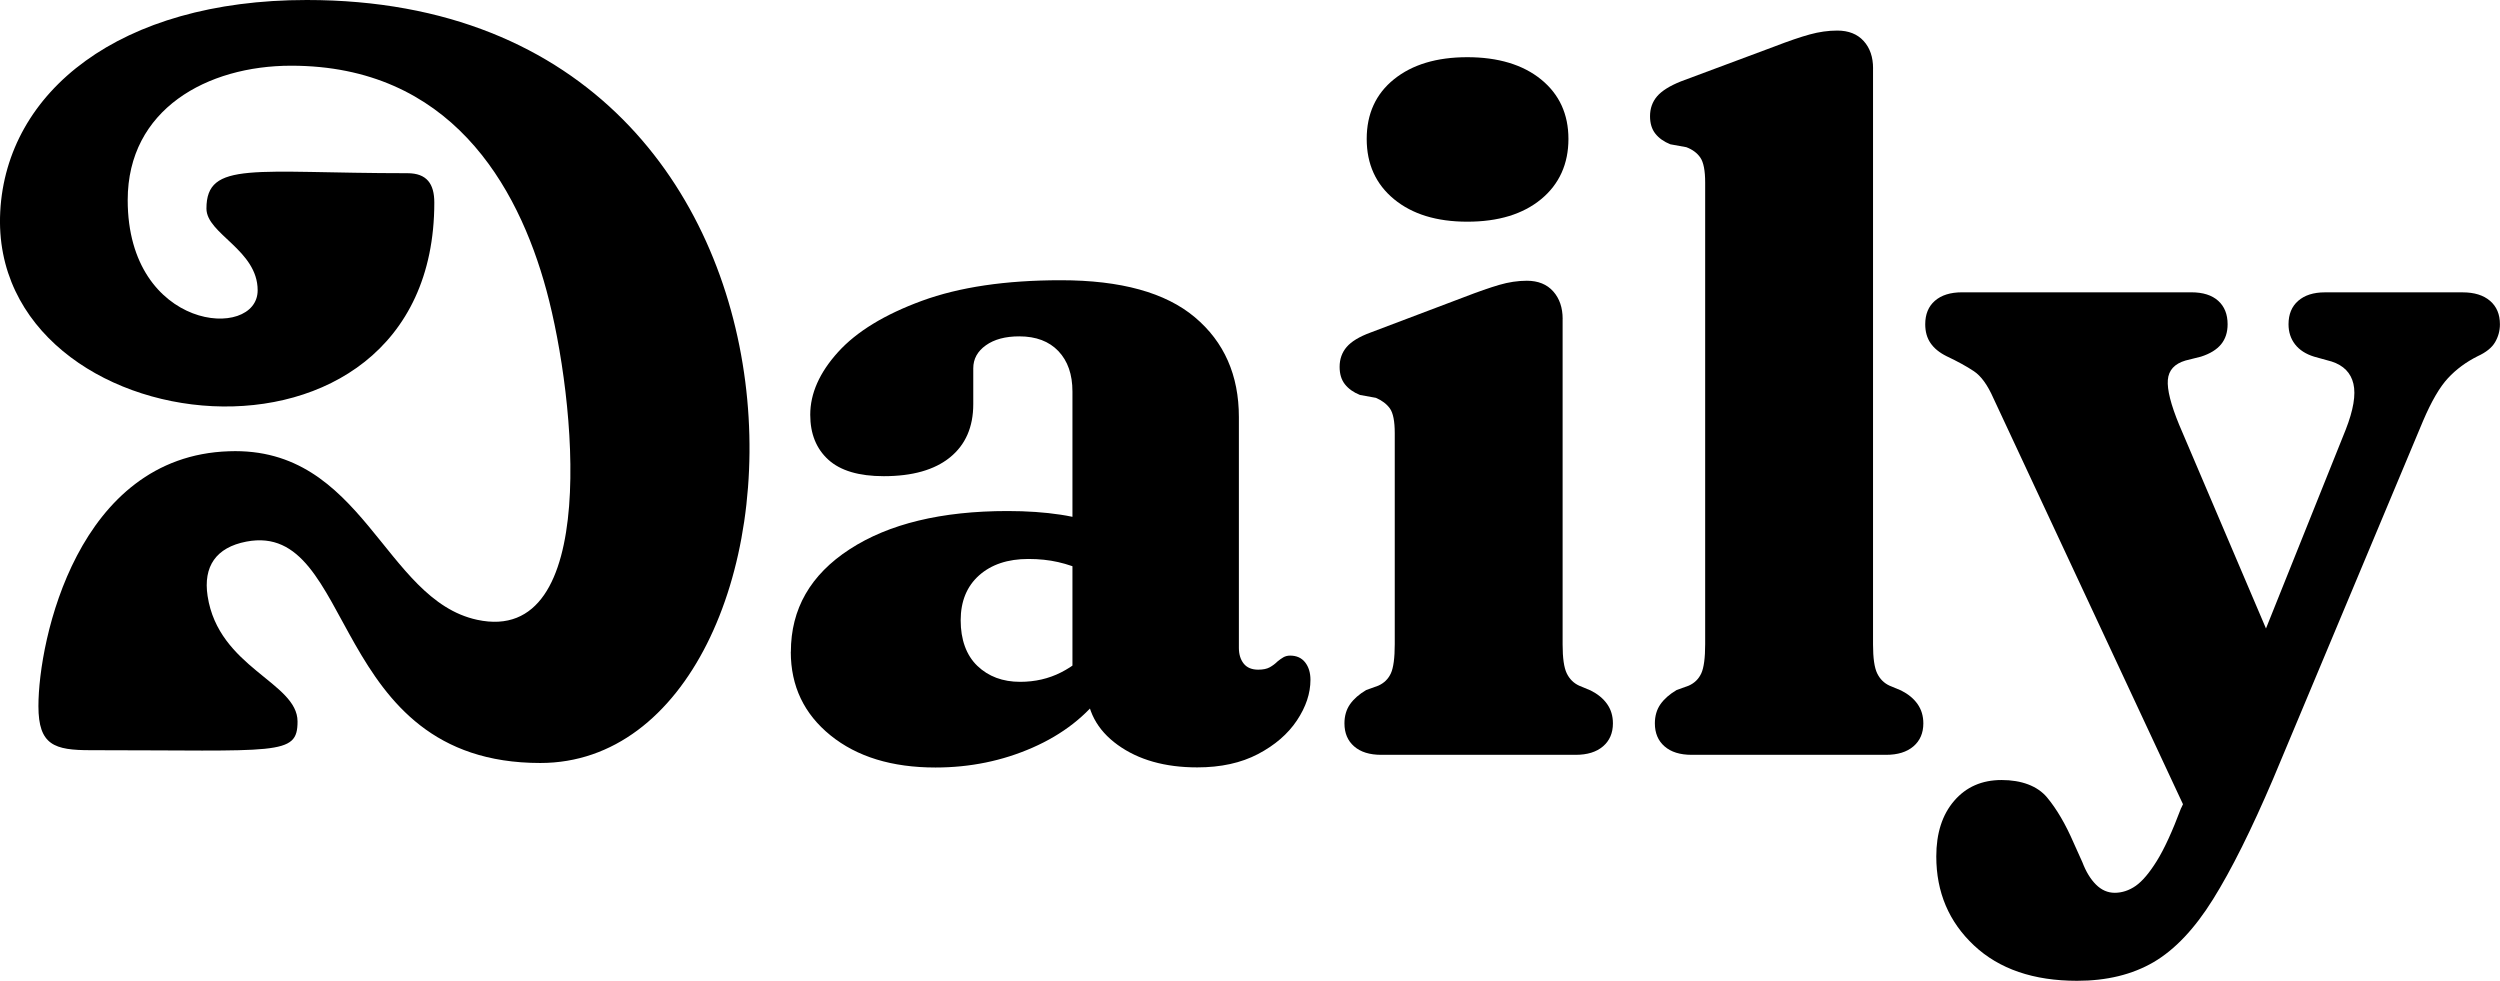
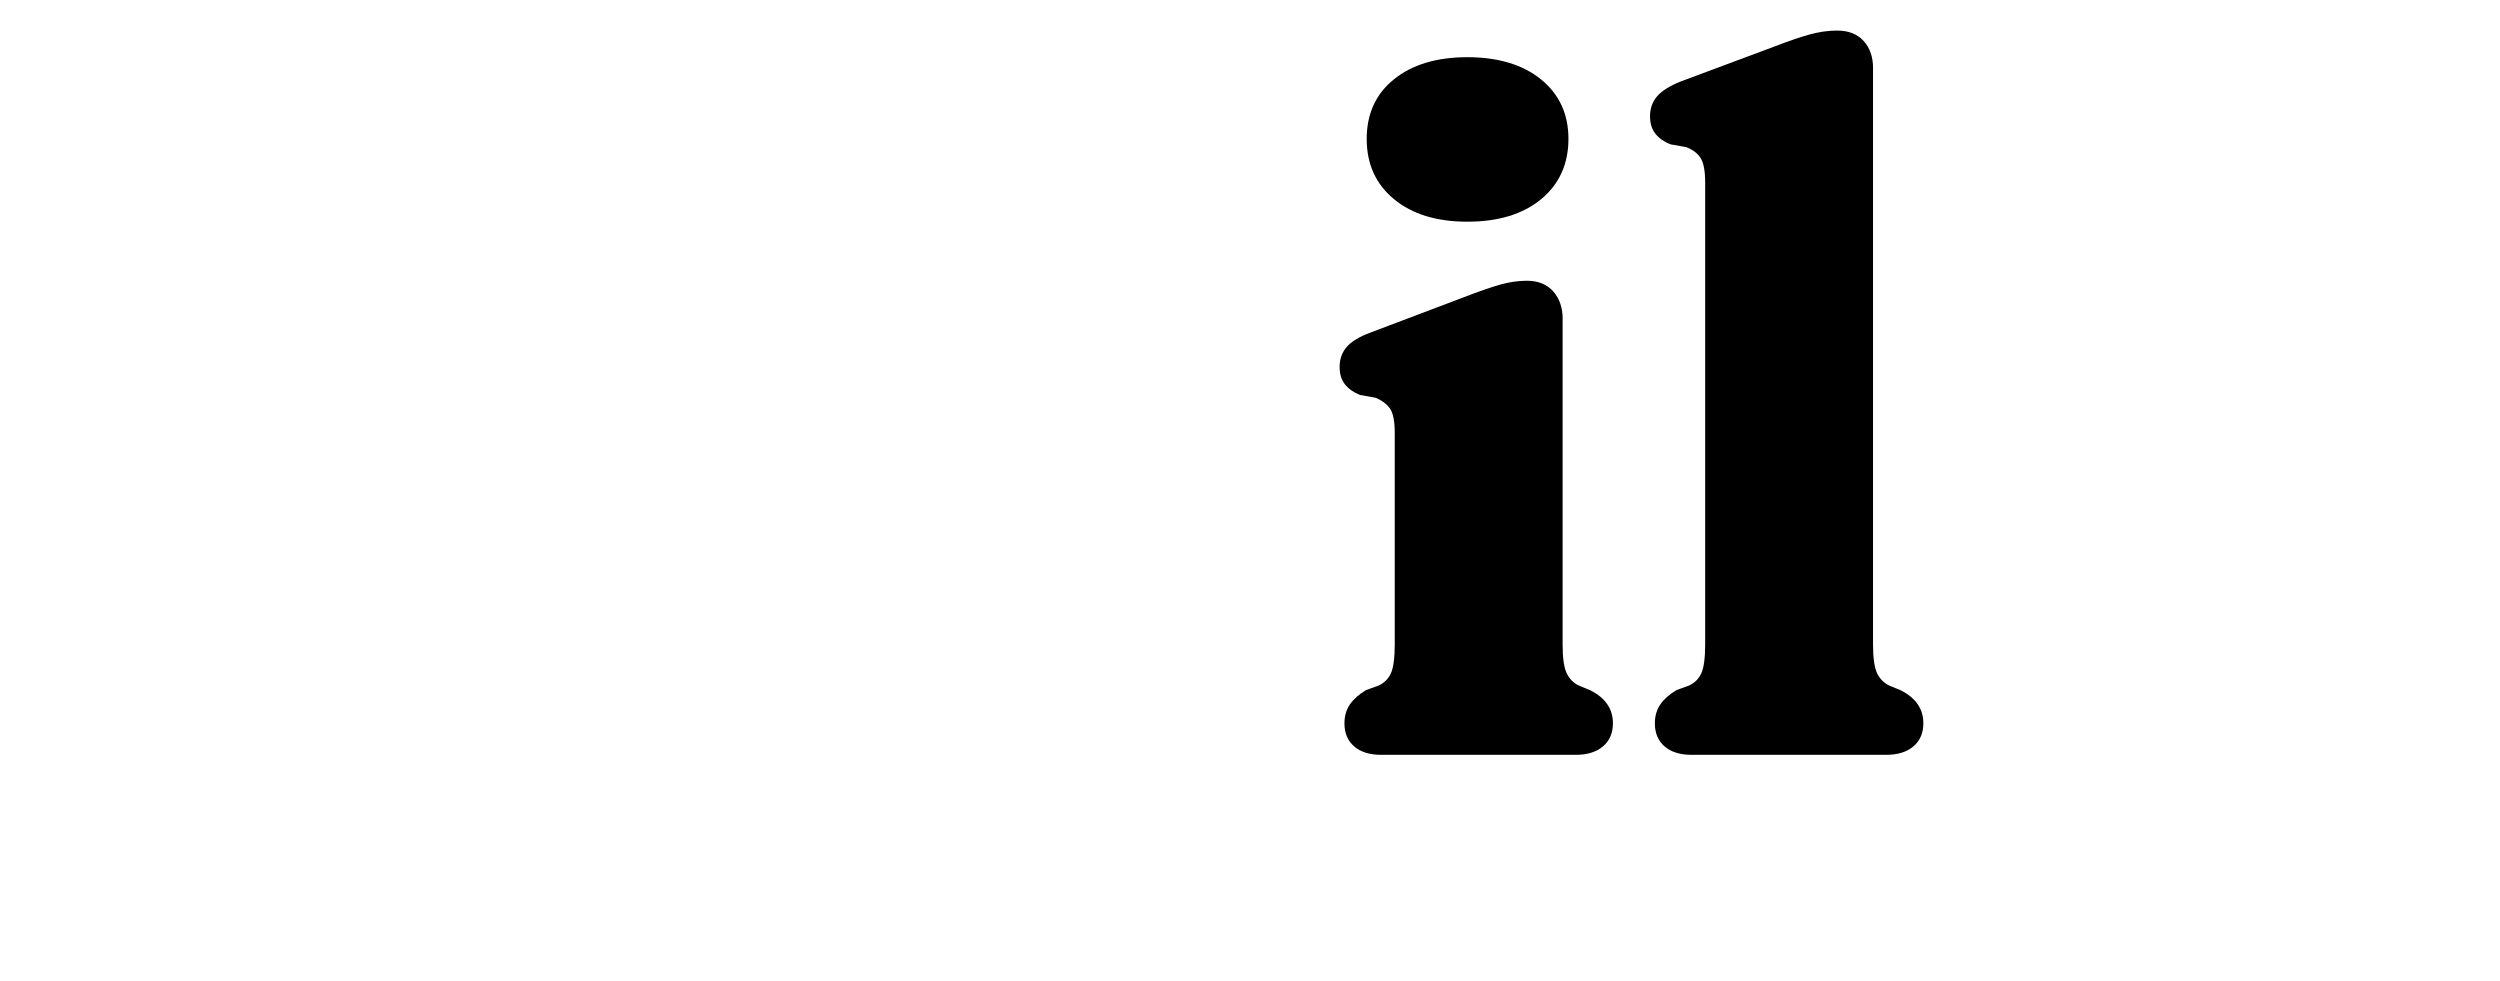
<svg xmlns="http://www.w3.org/2000/svg" id="Layer_1" data-name="Layer 1" viewBox="0 0 631.17 247.62">
  <g>
-     <path d="m199.67,164.56c0-10.83,4.95-19.46,14.84-25.89,9.89-6.43,23.19-9.65,39.88-9.65,4.89,0,9.34.31,13.37.92s7.43,1.57,10.2,2.87l-3.91,11.48c-2.28-1.06-4.58-1.85-6.9-2.38-2.32-.53-4.82-.79-7.51-.79-5.21,0-9.36,1.39-12.46,4.15-3.1,2.77-4.64,6.56-4.64,11.36s1.4,8.79,4.21,11.48c2.81,2.69,6.41,4.03,10.81,4.03,3.74,0,7.19-.79,10.32-2.38,3.13-1.59,5.72-3.68,7.76-6.29l3.05,11.24c-4.4,6.03-10.4,10.71-18.02,14.05-7.61,3.34-15.78,5.01-24.49,5.01-10.99,0-19.83-2.71-26.51-8.12-6.68-5.41-10.02-12.44-10.02-21.07Zm74.63,8.55v-3.3l-3.54-1.22v-69.74c0-4.32-1.18-7.71-3.54-10.2-2.36-2.48-5.66-3.73-9.89-3.73-3.5,0-6.31.75-8.43,2.26-2.12,1.51-3.18,3.44-3.18,5.8v9.04c0,5.78-1.95,10.26-5.86,13.44-3.91,3.18-9.49,4.76-16.73,4.76-6.27,0-10.93-1.38-13.99-4.15-3.05-2.77-4.58-6.55-4.58-11.36,0-5.37,2.34-10.65,7.02-15.82,4.68-5.17,11.75-9.49,21.19-12.95,9.45-3.46,21.13-5.19,35.06-5.19,15.15,0,26.42,3.11,33.83,9.34,7.41,6.23,11.12,14.64,11.12,25.22v58.26c0,1.63.41,2.95,1.22,3.97.81,1.02,2.04,1.53,3.66,1.53,1.22,0,2.2-.2,2.93-.61.73-.41,1.38-.9,1.95-1.47.49-.41.98-.75,1.47-1.04.49-.28,1.06-.43,1.71-.43,1.63,0,2.89.57,3.79,1.71.89,1.14,1.34,2.61,1.34,4.4,0,3.42-1.14,6.84-3.42,10.26-2.28,3.42-5.56,6.25-9.83,8.49-4.27,2.24-9.39,3.36-15.33,3.36-8.14,0-14.84-1.89-20.09-5.68-5.25-3.79-7.88-8.77-7.88-14.96Z" stroke-width="0" />
    <path d="m394.51,80.52v82.2c0,3.42.35,5.84,1.04,7.27.69,1.43,1.73,2.47,3.11,3.11l2.93,1.22c1.79.9,3.18,2.04,4.15,3.42.98,1.39,1.47,3.01,1.47,4.89,0,2.44-.84,4.38-2.5,5.8-1.67,1.43-3.97,2.14-6.9,2.14h-49.1c-2.93,0-5.21-.71-6.84-2.14-1.63-1.42-2.44-3.36-2.44-5.8,0-1.87.47-3.48,1.4-4.82.94-1.34,2.3-2.54,4.09-3.6l3.05-1.1c1.47-.65,2.52-1.69,3.18-3.11.65-1.42.98-3.89.98-7.39v-53.25c0-3.01-.41-5.09-1.22-6.23-.82-1.14-2-2.03-3.54-2.69l-4.03-.73c-1.63-.65-2.89-1.55-3.79-2.69-.9-1.14-1.34-2.6-1.34-4.4,0-1.95.59-3.62,1.77-5.01,1.18-1.38,3.19-2.61,6.05-3.66l23.57-8.92c3.58-1.38,6.55-2.42,8.92-3.11,2.36-.69,4.68-1.04,6.96-1.04,2.85,0,5.07.9,6.66,2.69,1.59,1.79,2.38,4.11,2.38,6.96Zm-24.06-24.55c-7.74,0-13.9-1.89-18.5-5.68-4.6-3.79-6.9-8.86-6.9-15.21s2.3-11.38,6.9-15.08c4.6-3.7,10.77-5.56,18.5-5.56s14.02,1.87,18.63,5.62c4.6,3.75,6.9,8.75,6.9,15.02s-2.3,11.42-6.9,15.21c-4.6,3.79-10.81,5.68-18.63,5.68Z" stroke-width="0" />
    <path d="m472.88,17.25v145.47c0,3.42.35,5.84,1.04,7.27.69,1.43,1.73,2.47,3.11,3.11l2.93,1.22c1.79.9,3.18,2.04,4.15,3.42.98,1.39,1.47,3.01,1.47,4.89,0,2.44-.84,4.38-2.5,5.8-1.67,1.43-3.97,2.14-6.9,2.14h-49.1c-2.93,0-5.21-.71-6.84-2.14-1.63-1.42-2.44-3.36-2.44-5.8,0-1.87.47-3.48,1.4-4.82.94-1.34,2.3-2.54,4.09-3.6l3.05-1.1c1.47-.65,2.52-1.69,3.18-3.11.65-1.42.98-3.89.98-7.39V46.08c0-3.01-.41-5.11-1.22-6.29-.81-1.18-2-2.05-3.54-2.63l-4.03-.73c-1.63-.65-2.89-1.55-3.79-2.69-.9-1.14-1.34-2.61-1.34-4.4,0-1.95.59-3.62,1.77-5.01,1.18-1.38,3.19-2.65,6.05-3.79l23.57-8.79c3.58-1.38,6.55-2.4,8.92-3.05,2.36-.65,4.68-.98,6.96-.98,2.85,0,5.07.88,6.66,2.63,1.59,1.75,2.38,4.05,2.38,6.9Z" stroke-width="0" />
-     <path d="m578.77,174.33l-22.11,40.55-53.38-114.33c-1.47-3.34-3.11-5.62-4.95-6.84-1.83-1.22-4.13-2.48-6.9-3.79-1.79-.89-3.14-1.99-4.03-3.3-.9-1.3-1.34-2.89-1.34-4.76,0-2.52.81-4.5,2.44-5.92,1.63-1.42,3.91-2.14,6.84-2.14h57.9c2.93,0,5.19.71,6.78,2.14,1.59,1.43,2.38,3.4,2.38,5.92,0,2.04-.55,3.73-1.65,5.07-1.1,1.34-2.79,2.38-5.07,3.11l-3.91.98c-2.77.82-4.26,2.44-4.46,4.89-.2,2.44.75,6.23,2.87,11.36l28.58,67.06Zm-28.09,29.68l4.76-10.14,7.33-11.97,29.44-73.41c1.95-4.97,2.6-8.84,1.95-11.6-.65-2.77-2.48-4.64-5.5-5.62l-4.4-1.22c-2.12-.65-3.73-1.69-4.83-3.11-1.1-1.42-1.65-3.11-1.65-5.07,0-2.52.81-4.5,2.44-5.92,1.63-1.42,3.87-2.14,6.72-2.14h34.81c2.93,0,5.23.71,6.9,2.14,1.67,1.43,2.5,3.4,2.5,5.92,0,1.63-.41,3.13-1.22,4.52-.81,1.39-2.28,2.57-4.4,3.54-2.93,1.47-5.44,3.32-7.51,5.56-2.08,2.24-4.17,5.84-6.29,10.81l-37.86,90.39c-5.46,12.78-10.5,22.9-15.15,30.35-4.64,7.45-9.65,12.74-15.02,15.88-5.37,3.13-11.81,4.7-19.3,4.7-10.99,0-19.67-2.97-26.02-8.92-6.35-5.95-9.53-13.44-9.53-22.47,0-5.86,1.5-10.55,4.52-14.05,3.01-3.5,7-5.25,11.97-5.25s9.04,1.47,11.48,4.4c2.44,2.93,4.68,6.76,6.72,11.48l2.2,4.89c.9,2.36,2.03,4.23,3.42,5.62s2.97,2.08,4.76,2.08,3.64-.59,5.31-1.77c1.67-1.18,3.44-3.28,5.31-6.29,1.87-3.01,3.91-7.45,6.11-13.31Z" stroke-width="0" />
  </g>
-   <path d="m.06,53.42c-3.14,59.42,109.59,72.35,109.59-2.28,0-4.72-1.89-7.41-6.78-7.41-38.75,0-50.75-3.24-50.75,8.93,0,6.4,12.93,10.45,12.93,20.63,0,12.74-32.81,10.33-32.81-22.78,0-22.92,20.05-33.92,41.27-33.92,39.93,0,57.18,29.87,64.47,56.78,7.46,27.55,13.58,89.83-17.52,83.11-23.58-5.09-28.67-43.79-62.64-42.55-38.2,1.23-48.12,47.6-48.12,64.35,0,9.87,4.05,11.12,13.16,11.12,47.42,0,52.26,1.49,52.26-7.25,0-9.9-19.95-13.54-22.71-31.69-1.13-7.44,2.12-12.25,9.78-13.72,27.91-5.36,20.57,55.89,74.22,55.89C210.49,192.63,219.96,0,77.45,0,30.06,0,1.66,23.2.06,53.42Z" stroke-width="0" />
</svg>